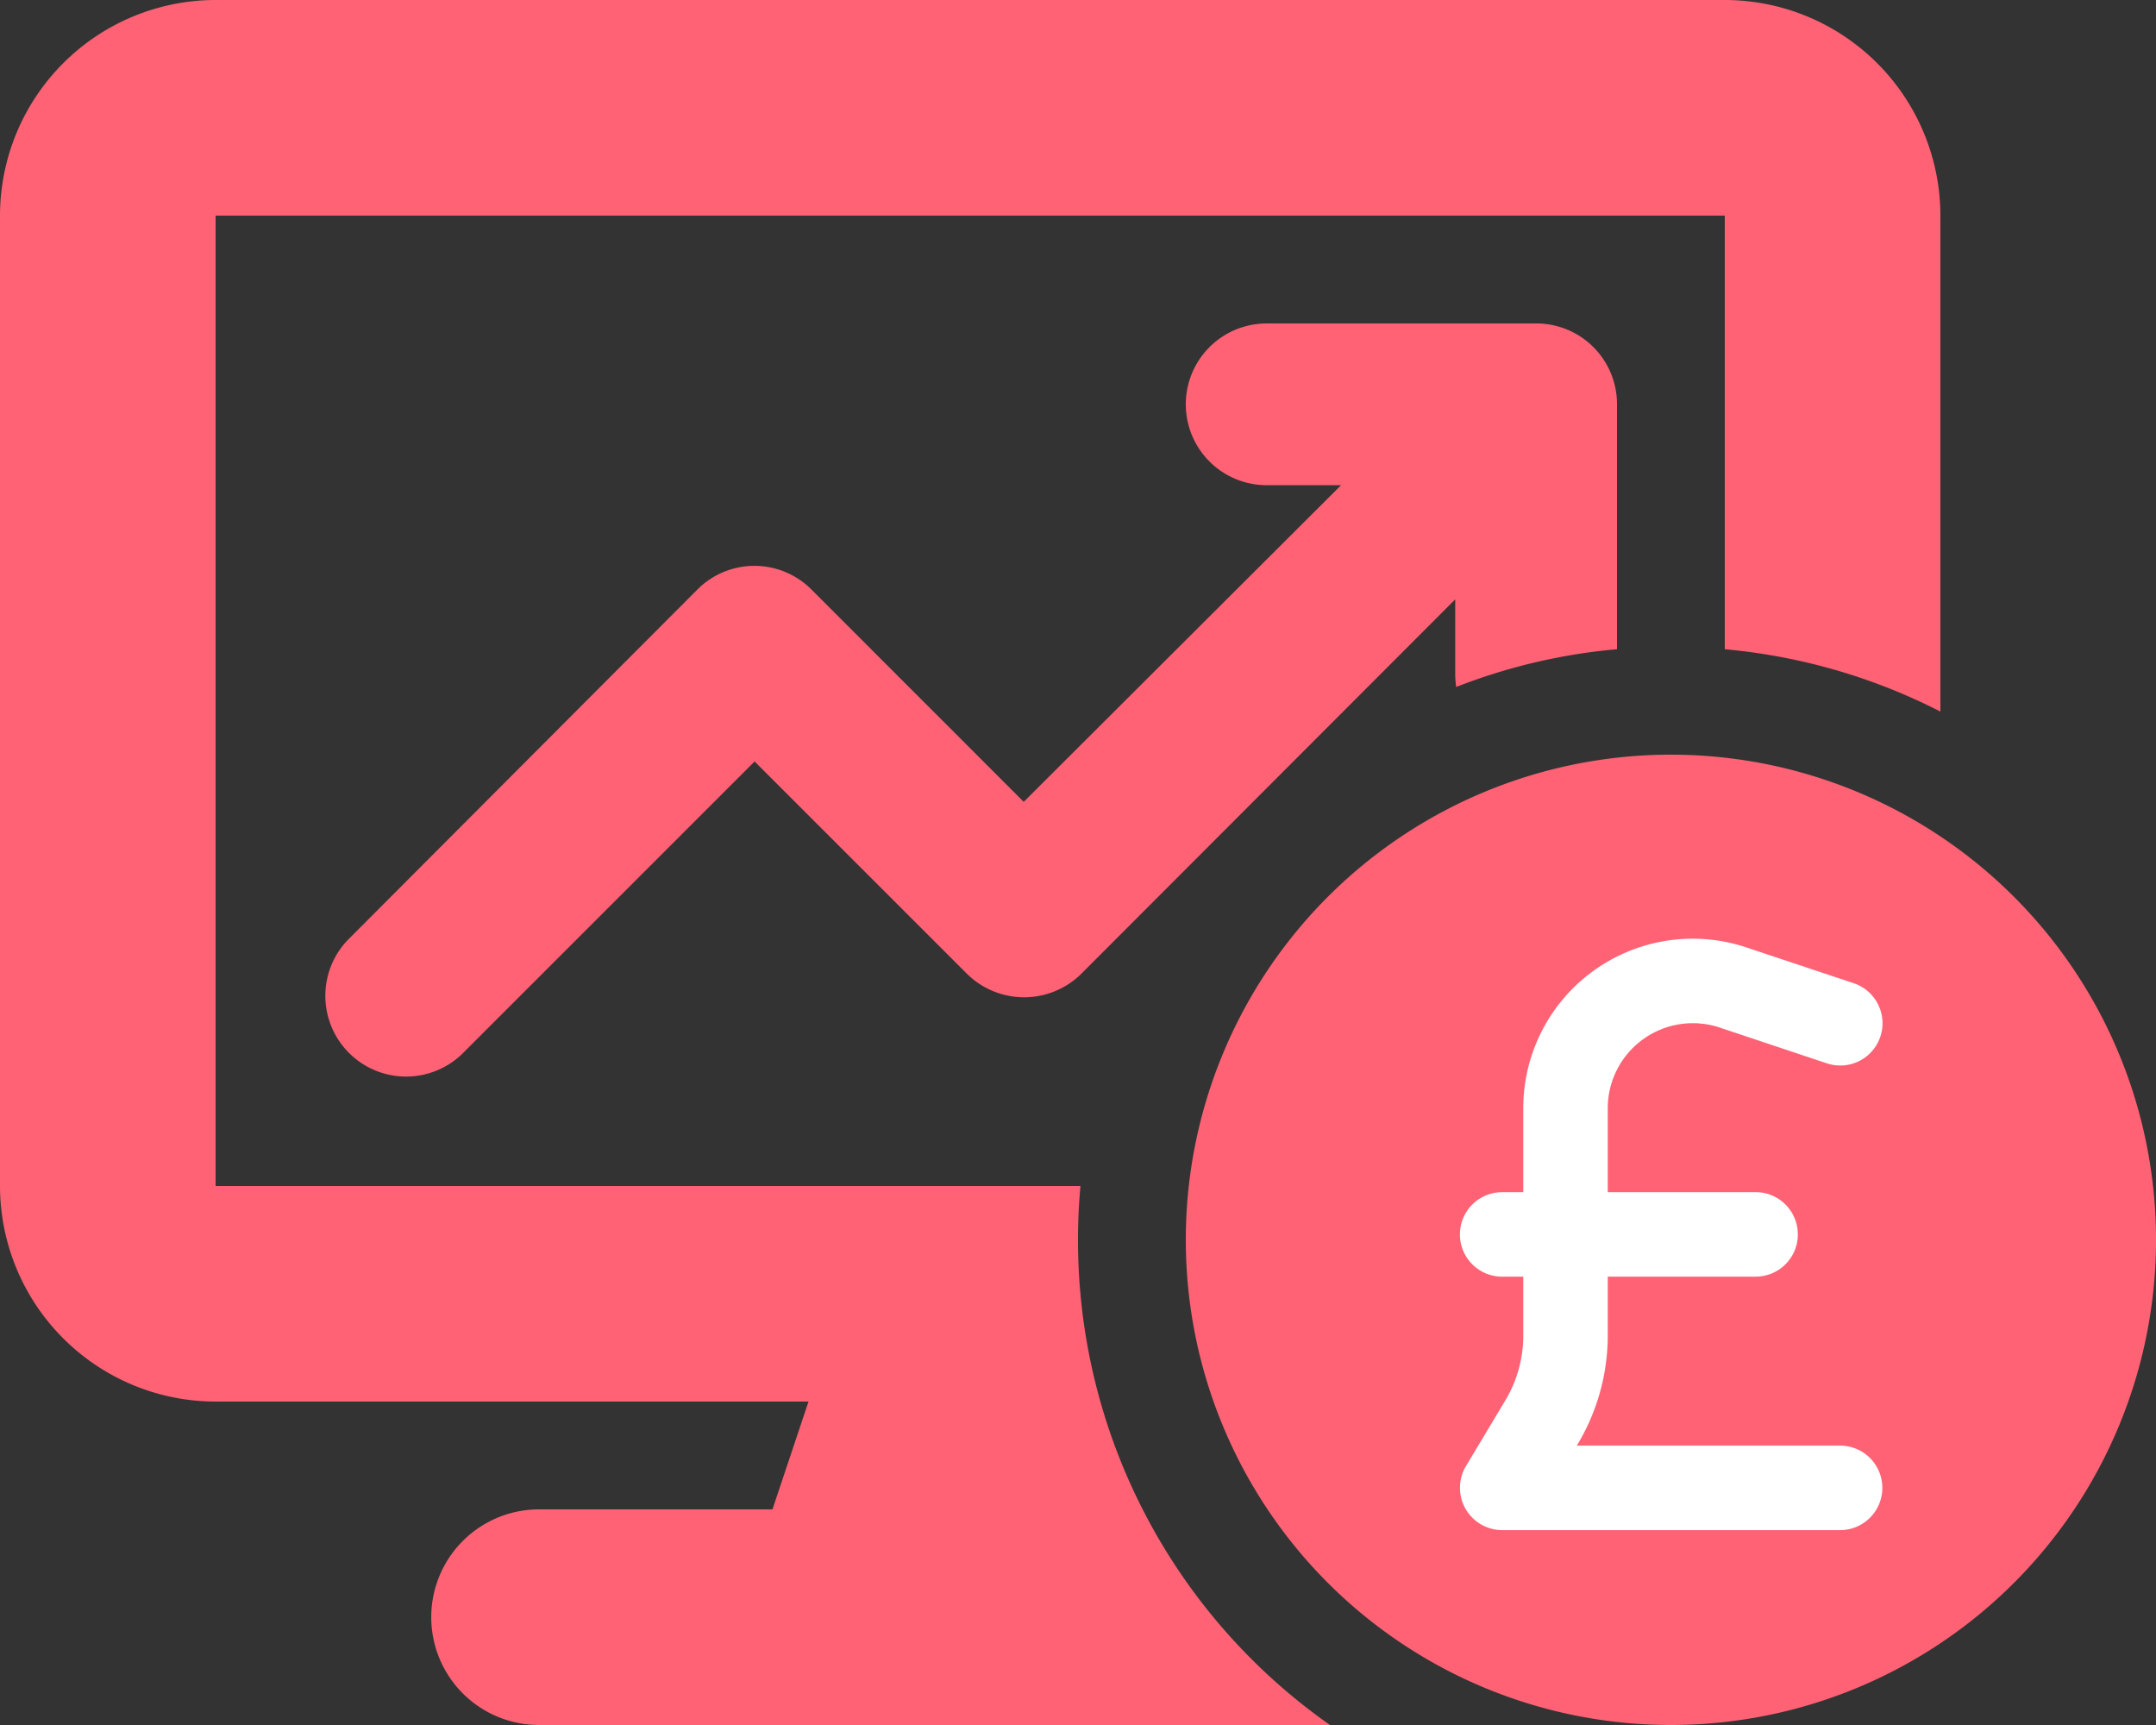
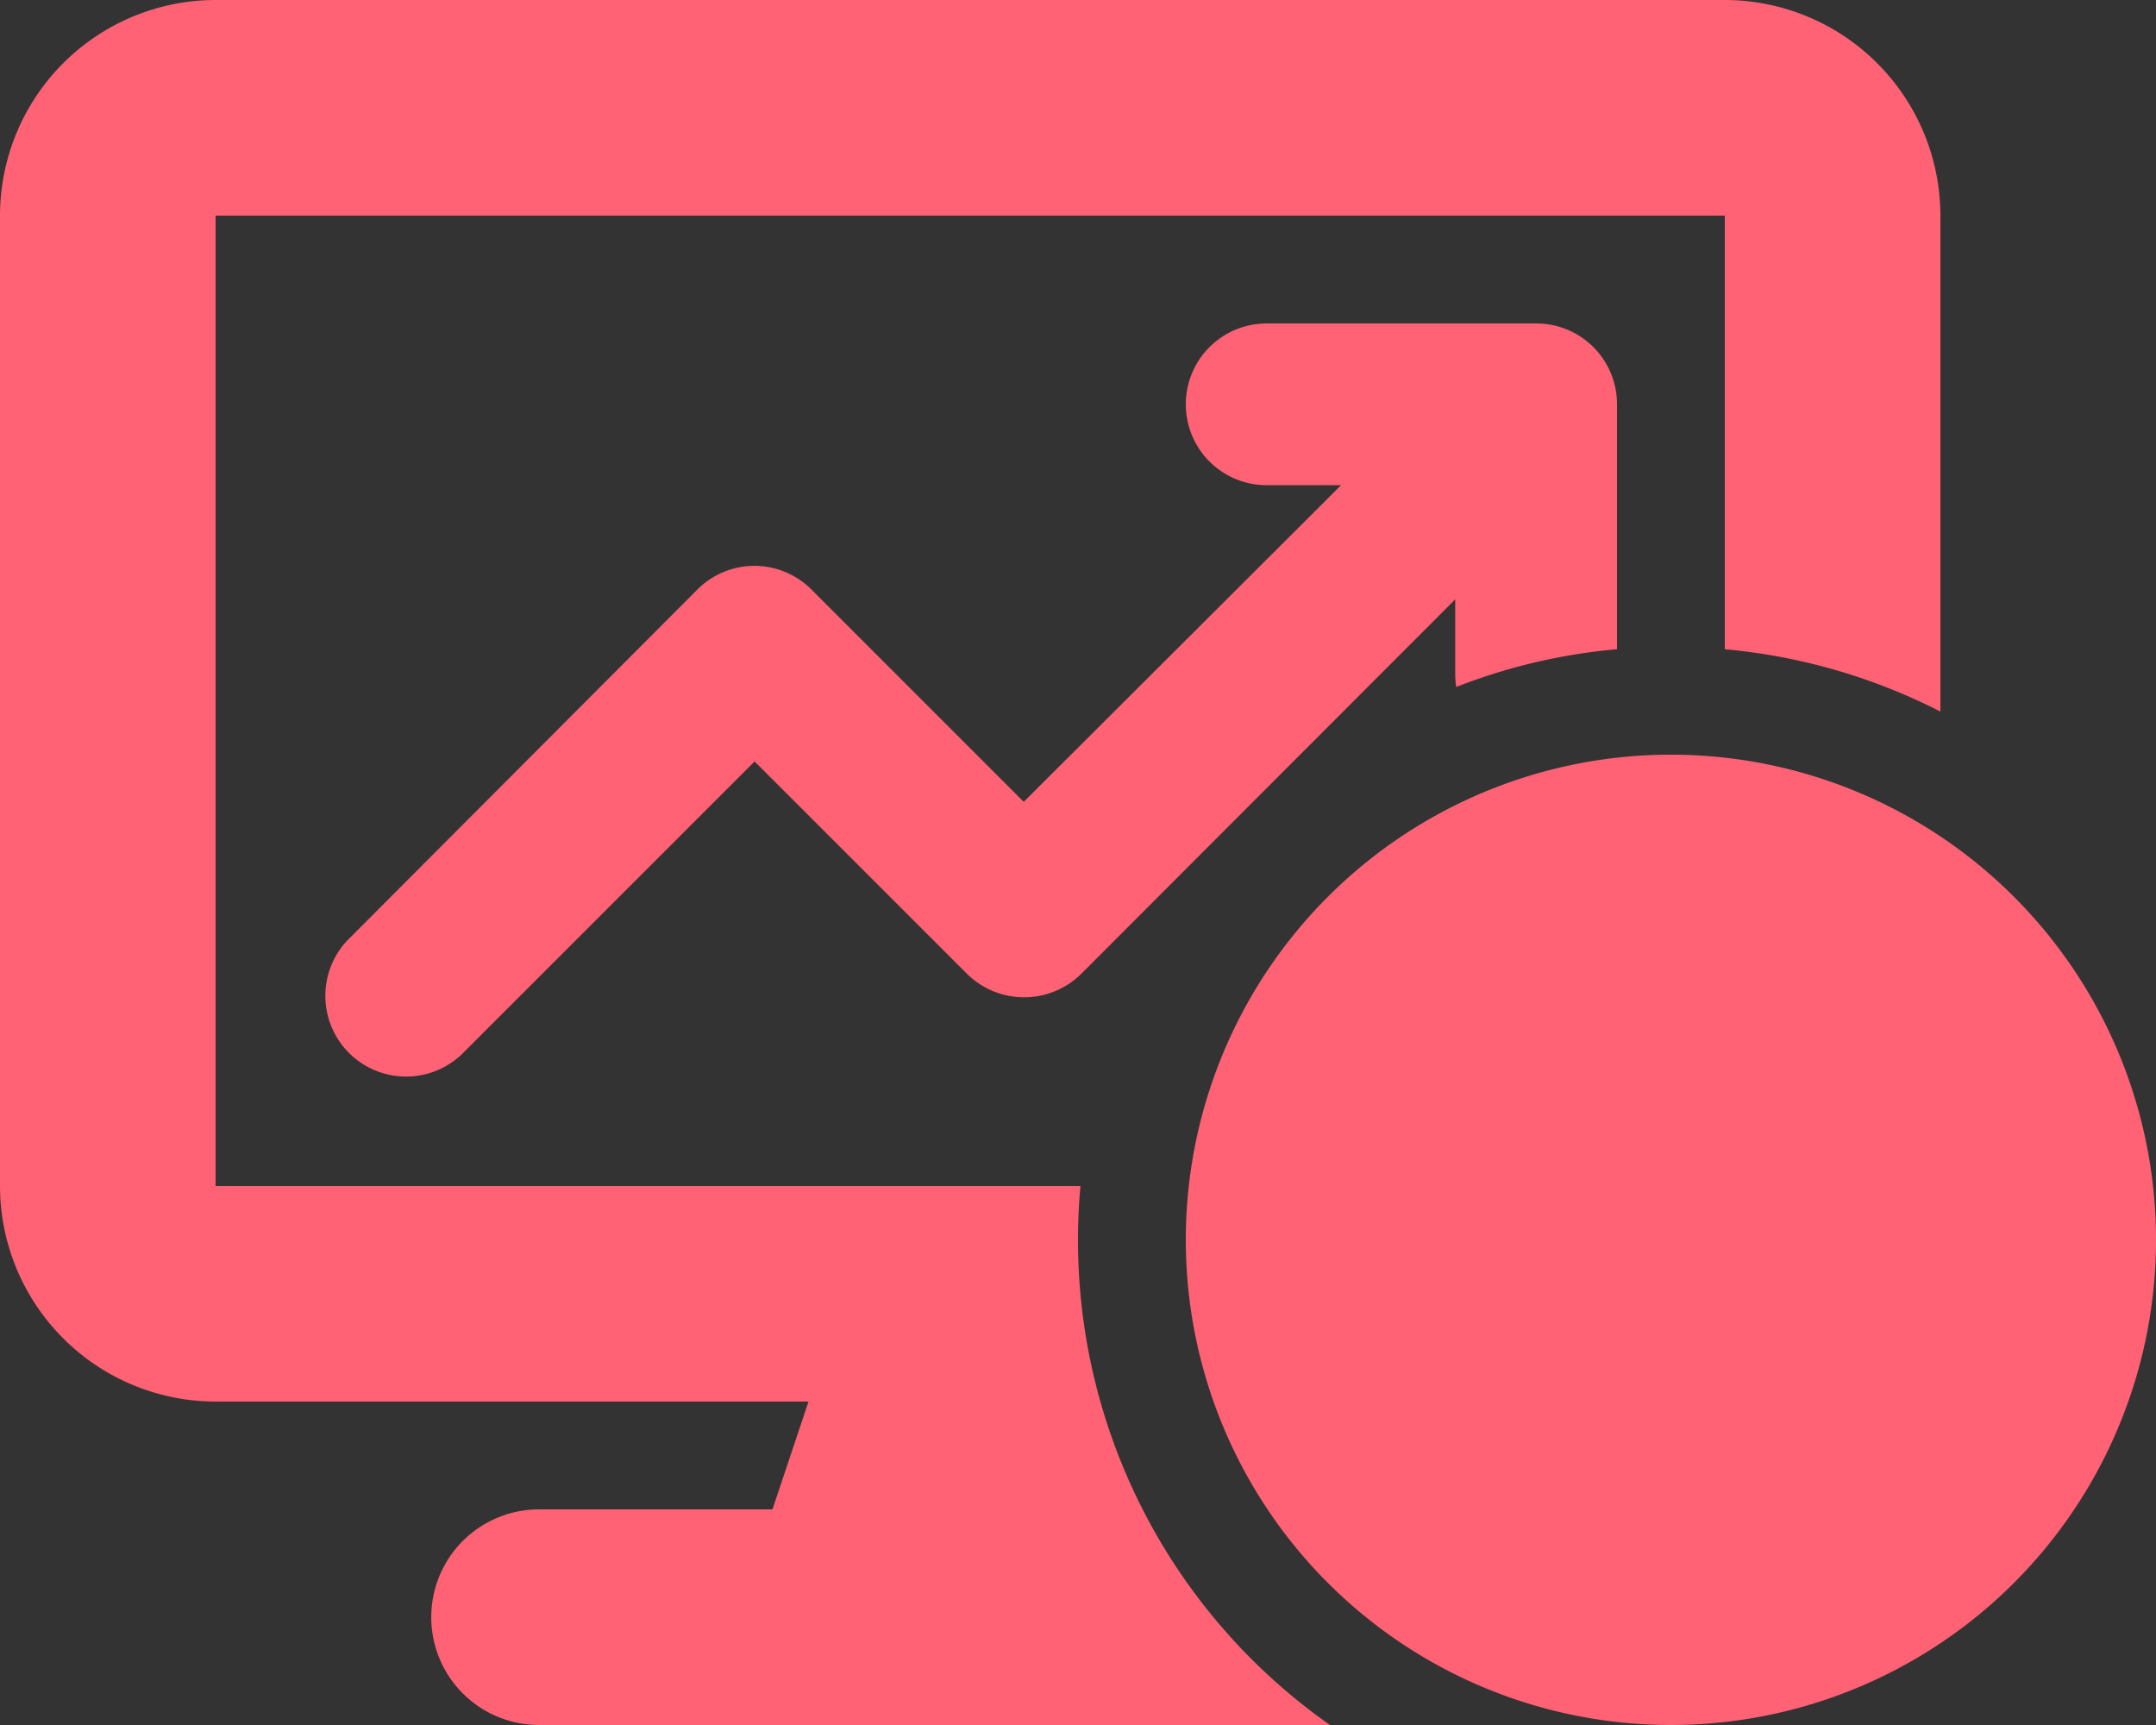
<svg xmlns="http://www.w3.org/2000/svg" width="87.5" height="70" viewBox="0 0 87.5 70">
  <rect x="0" y="0" width="87.5" height="70" fill="#333333" stroke="none" />
  <g id="Group_10675" data-name="Group 10675" transform="translate(-1211.25 -600)">
    <path id="display-chart-up-circle-currency" d="M0,8.75A8.758,8.758,0,0,1,8.75,0H70a8.758,8.758,0,0,1,8.75,8.75V28.875A23.918,23.918,0,0,0,70,26.346V8.75H8.75V48.125h35.1c-.068.725-.1,1.449-.1,2.188A24.025,24.025,0,0,0,53.977,70h-32.1a4.375,4.375,0,0,1,0-8.75H31.35l1.463-4.375H8.75A8.758,8.758,0,0,1,0,48.125Zm65.625,7.656v9.939A23.535,23.535,0,0,0,59.1,27.877a3.5,3.5,0,0,1-.041-.533V24.322L43.887,39.512a3.3,3.3,0,0,1-4.648,0L30.625,30.9,18.73,42.793A3.277,3.277,0,0,1,14.1,38.158L28.3,23.926a3.268,3.268,0,0,1,4.635,0l8.613,8.613L54.428,19.688H51.406a3.281,3.281,0,0,1,0-6.562H62.344A3.273,3.273,0,0,1,65.625,16.406Zm-17.5,33.906A19.688,19.688,0,1,1,67.813,70,19.688,19.688,0,0,1,48.125,50.313Zm24.514,7.93C75.852,61.455,69.7,60.047,72.639,58.242Z" transform="translate(1211.25 600)" fill="#ff6275" />
-     <path id="sterling-sign" d="M6,38.879a3.452,3.452,0,0,1,4.543-3.273l4.35,1.452a1.714,1.714,0,1,0,1.087-3.252l-4.355-1.452a6.877,6.877,0,0,0-9.054,6.525v3.407H1.714a1.714,1.714,0,0,0,0,3.429h.857V48.1a5.118,5.118,0,0,1-.734,2.646L.246,53.4A1.717,1.717,0,0,0,1.714,56H15.429a1.714,1.714,0,1,0,0-3.429H4.741l.038-.059A8.6,8.6,0,0,0,6,48.1V45.714h6a1.714,1.714,0,0,0,0-3.429H6Z" transform="translate(1270.5 606.092)" fill="#fff" />
  </g>
</svg>